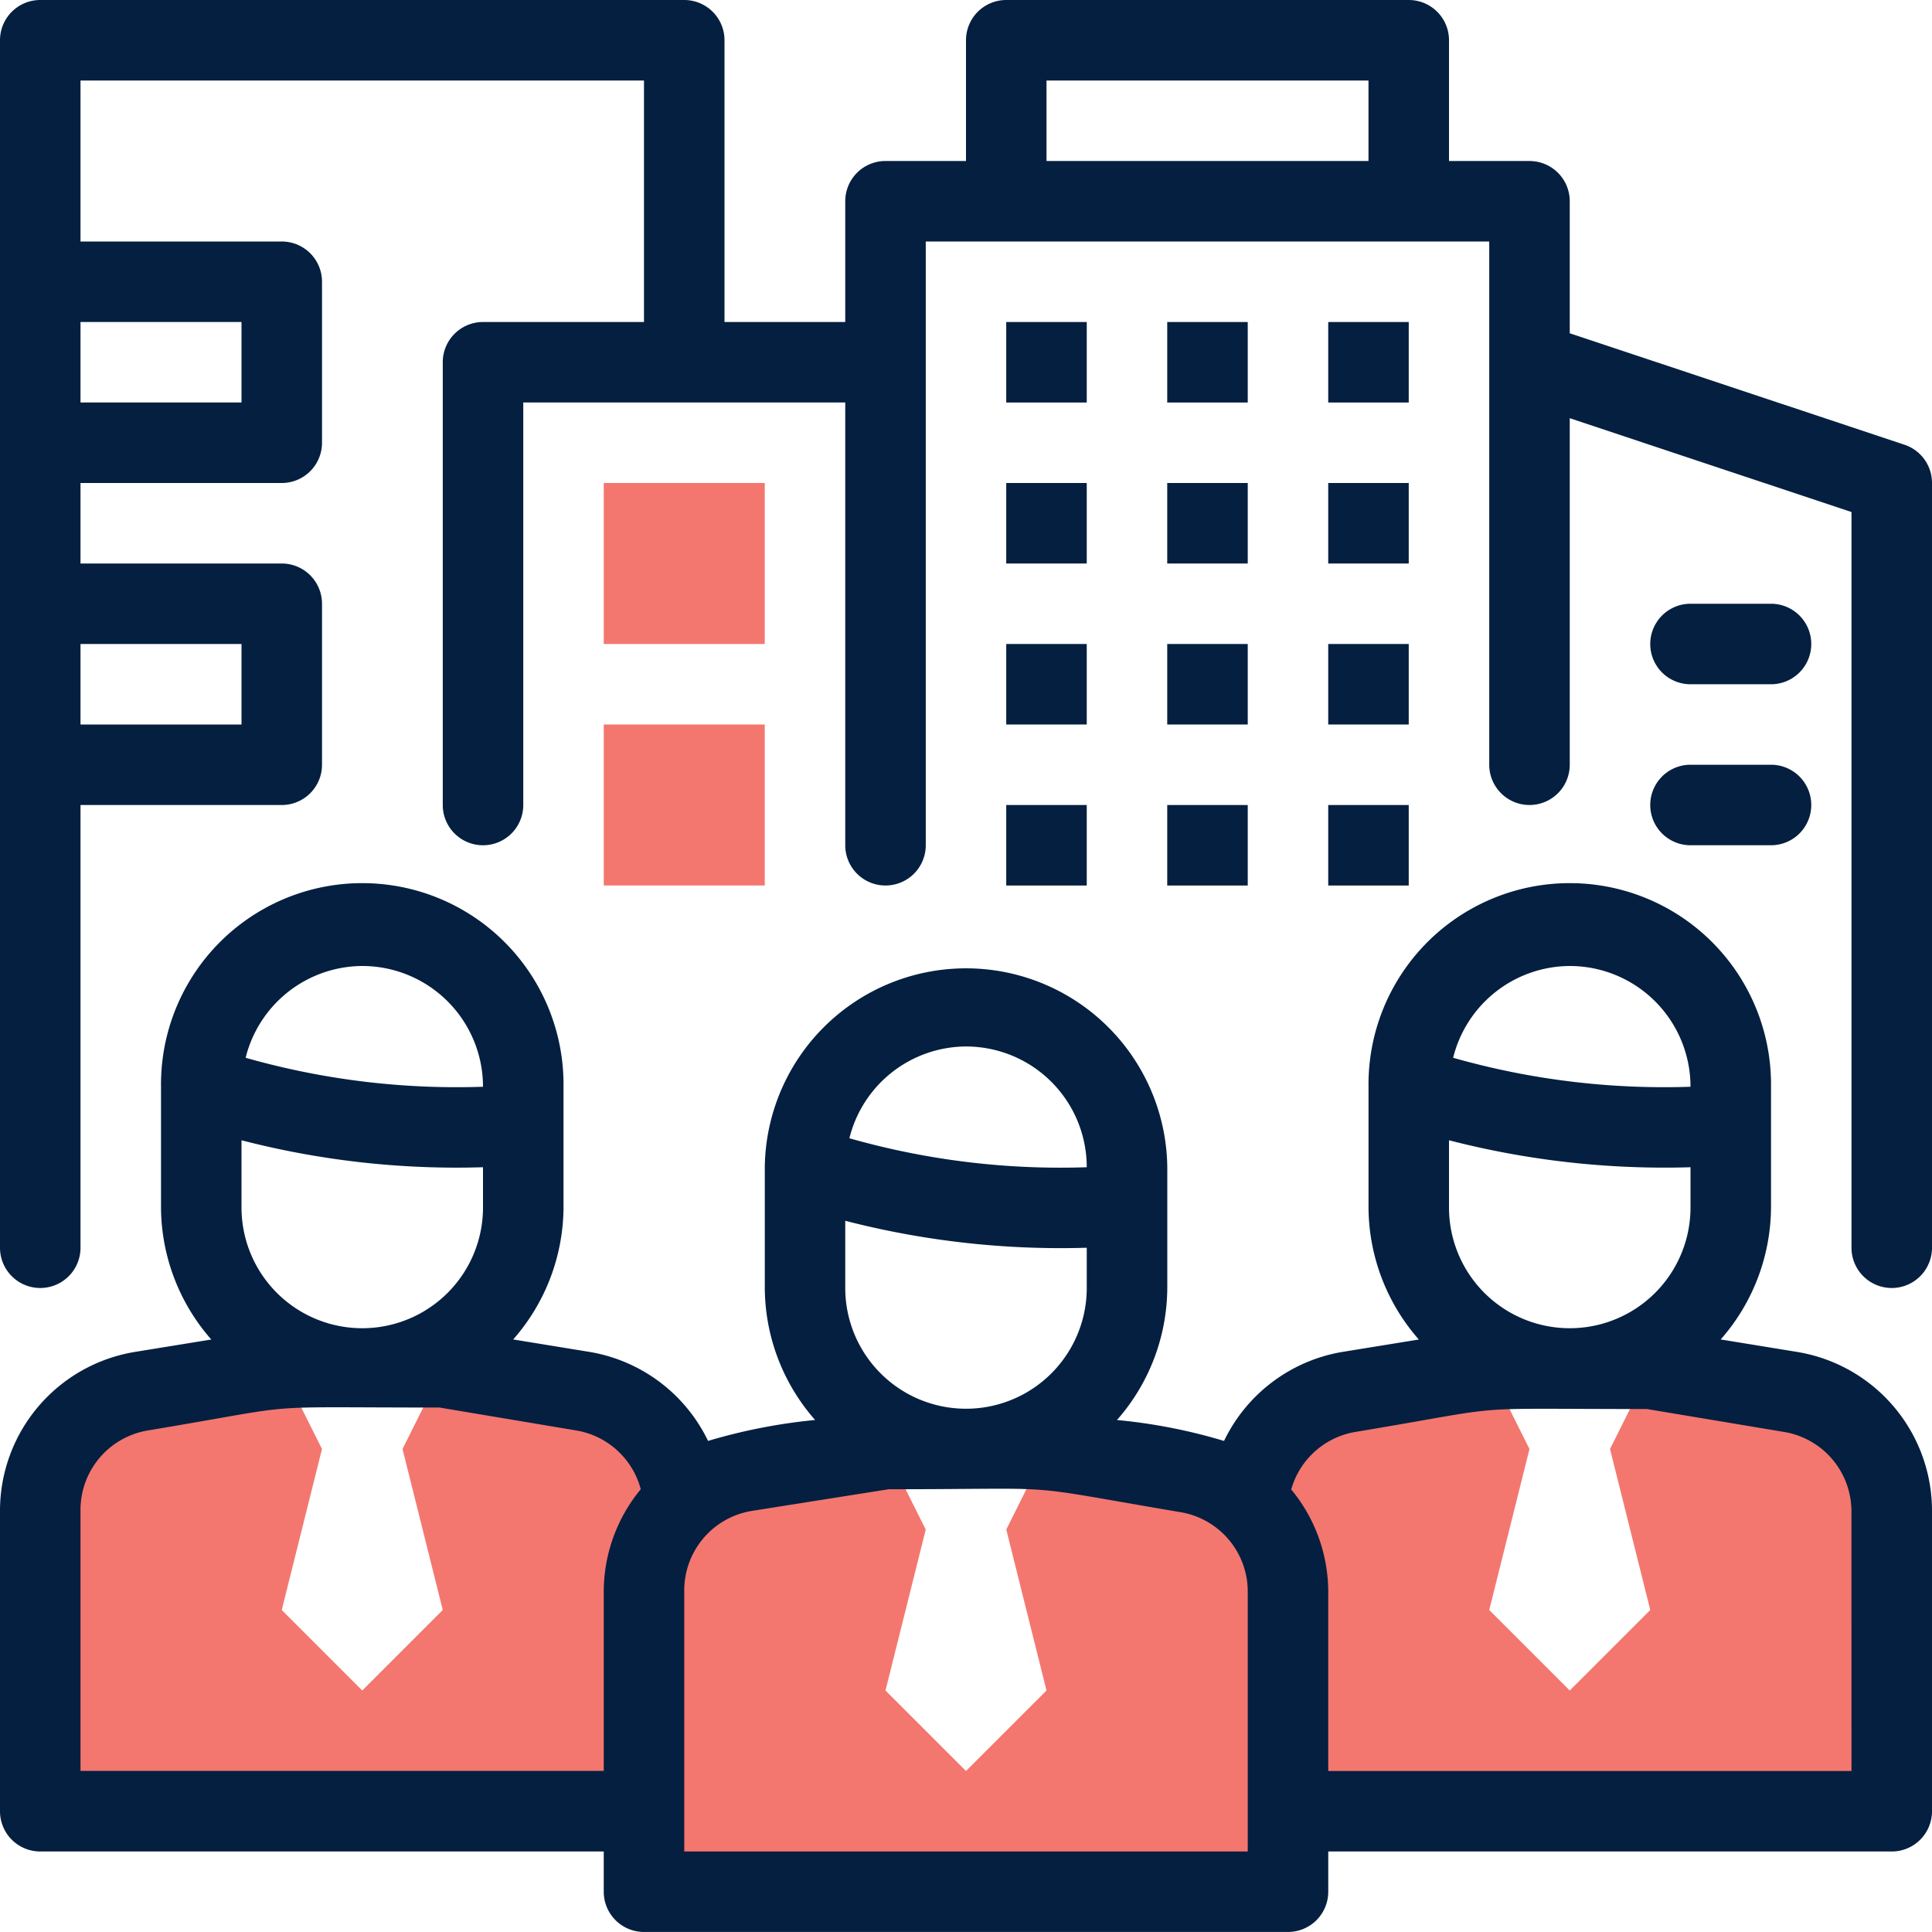
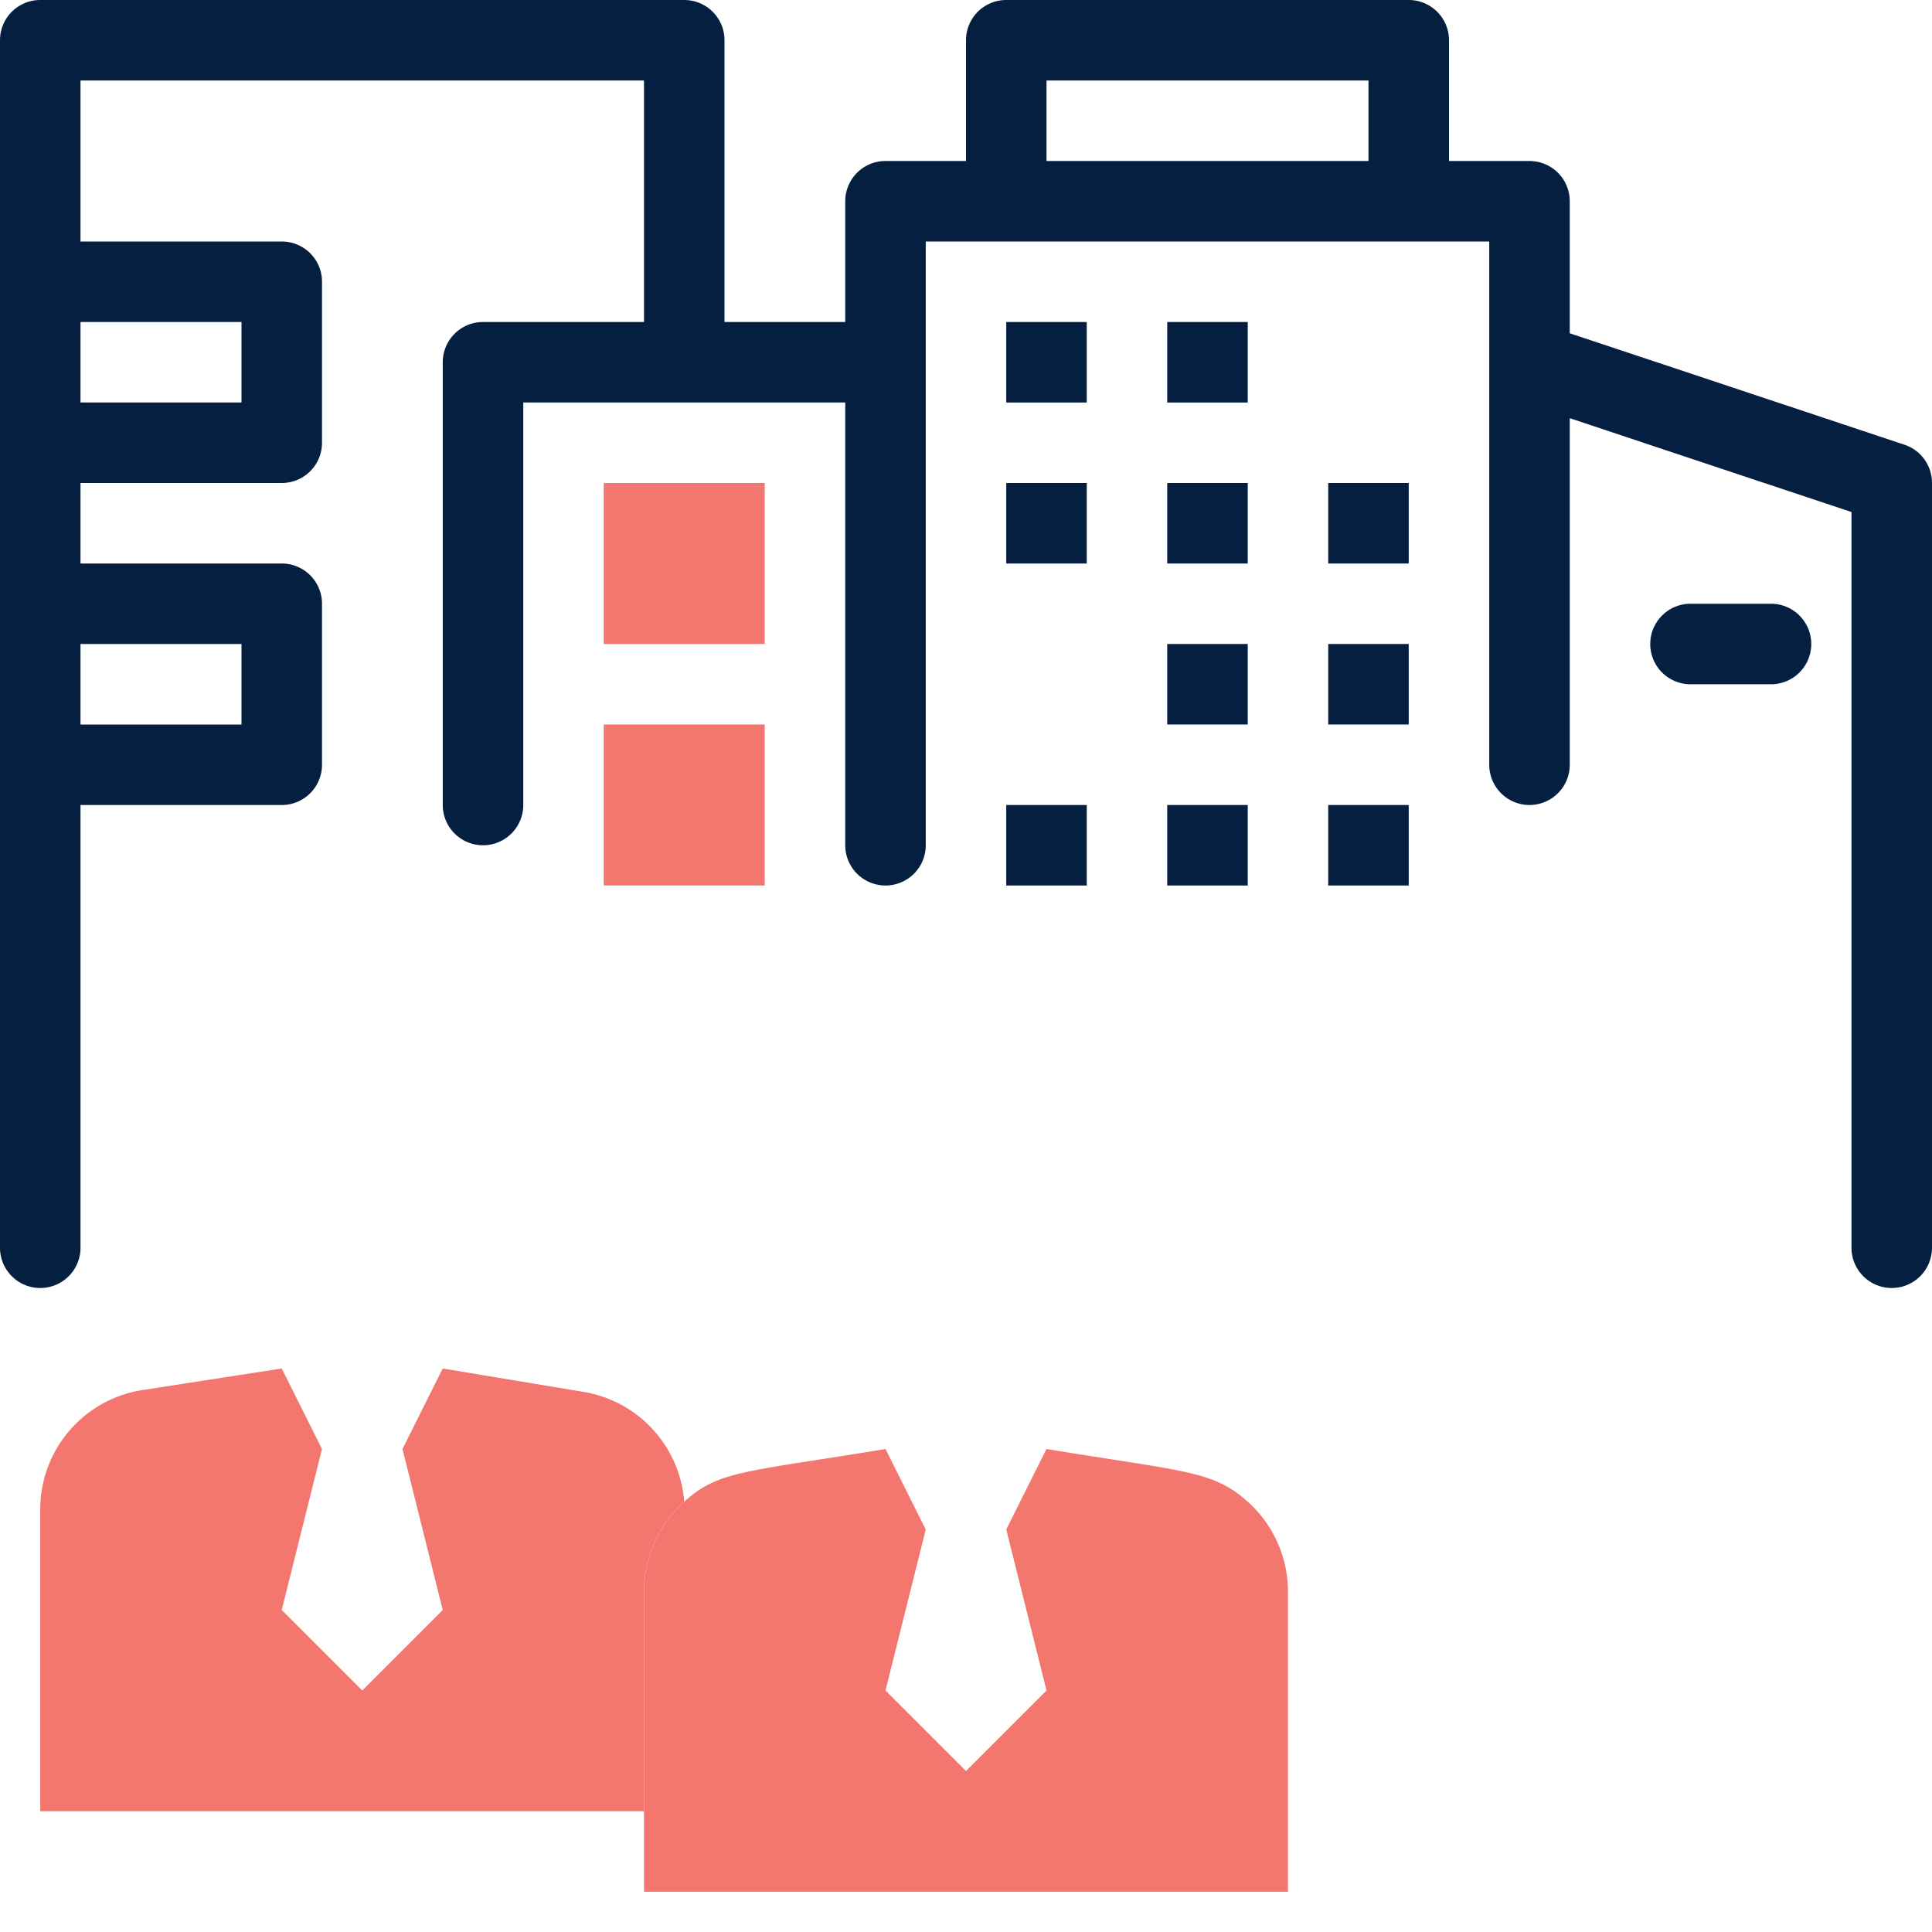
<svg xmlns="http://www.w3.org/2000/svg" id="Organization" width="70" height="70" viewBox="0 0 70 70">
  <path id="Path_16655" data-name="Path 16655" d="M39.333,41.163V52.042H16V41.163a4.375,4.375,0,0,1,1.458-3.252c1.254-1.137,2.173-1.065,7.292-1.91l1.458,2.917L24.75,44.75l2.917,2.917,2.917-2.917-1.458-5.833L30.583,36c4.958.817,6.038.773,7.292,1.91A4.375,4.375,0,0,1,39.333,41.163Z" transform="translate(7.333 16.5)" fill="#f3776e" />
-   <path id="Path_16656" data-name="Path 16656" d="M54.333,39.163V50.042H32.458V42.079A4.375,4.375,0,0,0,31,38.827a4.375,4.375,0,0,1,3.646-3.981L39.75,34l1.458,2.917L39.75,42.75l2.917,2.917,2.917-2.917-1.458-5.833L45.583,34l5.09.846a4.375,4.375,0,0,1,3.66,4.317Z" transform="translate(14.208 15.583)" fill="#f3776e" />
  <path id="Path_16657" data-name="Path 16657" d="M24.333,38.827a4.375,4.375,0,0,0-1.458,3.252v7.962H1V39.163a4.375,4.375,0,0,1,3.66-4.375L9.75,34l1.458,2.917L9.75,42.75l2.917,2.917,2.917-2.917-1.458-5.833L15.583,34l5.09.846a4.375,4.375,0,0,1,3.66,3.981Z" transform="translate(0.458 15.583)" fill="#f3776e" />
-   <path id="Path_16664" data-name="Path 16664" d="M65.115,38.9l-2.771-.452a7.292,7.292,0,0,0,1.823-4.783V29.292a7.292,7.292,0,1,0-14.583,0v4.375a7.292,7.292,0,0,0,1.823,4.783l-2.785.452a5.833,5.833,0,0,0-4.273,3.223,19.818,19.818,0,0,0-3.879-.758,7.292,7.292,0,0,0,1.823-4.783V32.208a7.292,7.292,0,0,0-14.583,0v4.375a7.292,7.292,0,0,0,1.823,4.783,20.417,20.417,0,0,0-3.879.758A5.833,5.833,0,0,0,21.365,38.9l-2.771-.452a7.292,7.292,0,0,0,1.823-4.783V29.292a7.292,7.292,0,1,0-14.583,0v4.375A7.292,7.292,0,0,0,7.656,38.45L4.885,38.9A5.833,5.833,0,0,0,0,44.663V55.542A1.458,1.458,0,0,0,1.458,57H21.875v1.458a1.458,1.458,0,0,0,1.458,1.458H46.667a1.458,1.458,0,0,0,1.458-1.458V57H68.542A1.458,1.458,0,0,0,70,55.542V44.663A5.833,5.833,0,0,0,65.115,38.9ZM13.125,24.917A4.375,4.375,0,0,1,17.5,29.292a27.927,27.927,0,0,1-8.6-1.05,4.375,4.375,0,0,1,4.229-3.325ZM8.75,31.231a31.091,31.091,0,0,0,8.75.977v1.458a4.375,4.375,0,0,1-8.75,0ZM21.875,47.579v6.5H2.917V44.663a2.917,2.917,0,0,1,2.435-2.917c5.965-.992,3.529-.831,10.573-.831l4.958.831a2.917,2.917,0,0,1,2.333,2.129A5.833,5.833,0,0,0,21.875,47.579ZM35,27.833a4.375,4.375,0,0,1,4.375,4.375,27.927,27.927,0,0,1-8.6-1.05A4.375,4.375,0,0,1,35,27.833Zm-4.375,6.315a31.208,31.208,0,0,0,8.75.977v1.458a4.375,4.375,0,1,1-8.75,0ZM45.208,57H24.792V47.579a2.917,2.917,0,0,1,2.435-2.917l4.973-.787c6.723,0,4.375-.219,10.573.831a2.917,2.917,0,0,1,2.435,2.917ZM56.875,24.917a4.375,4.375,0,0,1,4.375,4.375,27.927,27.927,0,0,1-8.6-1.05,4.375,4.375,0,0,1,4.229-3.325ZM52.5,31.231a31.208,31.208,0,0,0,8.75.977v1.458a4.375,4.375,0,0,1-8.75,0ZM67.083,54.083H48.125v-6.5a5.833,5.833,0,0,0-1.342-3.7A2.917,2.917,0,0,1,49.1,41.8c5.965-.992,3.529-.831,10.573-.831l4.973.831a2.917,2.917,0,0,1,2.435,2.917Z" transform="translate(0 10.083)" fill="#051f40" />
  <path id="Path_16665" data-name="Path 16665" d="M0,0H5.833V5.833H0Z" transform="translate(27.708 23.333) rotate(180)" fill="#f3776e" />
  <g id="Group_9551" data-name="Group 9551" transform="translate(36.458 11.667)">
    <path id="Path_16666" data-name="Path 16666" d="M0,0H2.917V2.917H0Z" transform="translate(2.917 20.417) rotate(180)" fill="#051f40" />
    <path id="Path_16667" data-name="Path 16667" d="M0,0H2.917V2.917H0Z" transform="translate(14.583 20.417) rotate(180)" fill="#051f40" />
    <path id="Path_16668" data-name="Path 16668" d="M0,0H2.917V2.917H0Z" transform="translate(8.75 20.417) rotate(180)" fill="#051f40" />
-     <path id="Path_16669" data-name="Path 16669" d="M0,0H2.917V2.917H0Z" transform="translate(2.917 14.583) rotate(180)" fill="#051f40" />
    <path id="Path_16670" data-name="Path 16670" d="M0,0H2.917V2.917H0Z" transform="translate(14.583 14.583) rotate(180)" fill="#051f40" />
    <path id="Path_16671" data-name="Path 16671" d="M0,0H2.917V2.917H0Z" transform="translate(8.75 14.583) rotate(180)" fill="#051f40" />
    <path id="Path_16672" data-name="Path 16672" d="M0,0H2.917V2.917H0Z" transform="translate(2.917 8.75) rotate(180)" fill="#051f40" />
    <path id="Path_16673" data-name="Path 16673" d="M0,0H2.917V2.917H0Z" transform="translate(14.583 8.75) rotate(180)" fill="#051f40" />
    <path id="Path_16674" data-name="Path 16674" d="M0,0H2.917V2.917H0Z" transform="translate(8.75 8.75) rotate(180)" fill="#051f40" />
    <path id="Path_16675" data-name="Path 16675" d="M0,0H2.917V2.917H0Z" transform="translate(2.917 2.917) rotate(180)" fill="#051f40" />
-     <path id="Path_16676" data-name="Path 16676" d="M0,0H2.917V2.917H0Z" transform="translate(14.583 2.917) rotate(180)" fill="#051f40" />
    <path id="Path_16677" data-name="Path 16677" d="M0,0H2.917V2.917H0Z" transform="translate(8.75 2.917) rotate(180)" fill="#051f40" />
  </g>
  <path id="Path_16678" data-name="Path 16678" d="M69.008,16.115l-12.133-4.04V7.292a1.458,1.458,0,0,0-1.458-1.458H52.5V1.458A1.458,1.458,0,0,0,51.042,0H36.458A1.458,1.458,0,0,0,35,1.458V5.833H32.083a1.458,1.458,0,0,0-1.458,1.458v4.375H26.25V1.458A1.458,1.458,0,0,0,24.792,0H1.458A1.458,1.458,0,0,0,0,1.458v43.75a1.458,1.458,0,0,0,2.917,0V29.167h7.292a1.458,1.458,0,0,0,1.458-1.458V21.875a1.458,1.458,0,0,0-1.458-1.458H2.917V17.5h7.292a1.458,1.458,0,0,0,1.458-1.458V10.208A1.458,1.458,0,0,0,10.208,8.75H2.917V2.917H23.333v8.75H17.5a1.458,1.458,0,0,0-1.458,1.458V29.167a1.458,1.458,0,0,0,2.917,0V14.583H30.625V30.625a1.458,1.458,0,1,0,2.917,0V8.75H53.958V27.708a1.458,1.458,0,1,0,2.917,0V15.152l10.208,3.4V45.208a1.458,1.458,0,1,0,2.917,0V17.5a1.458,1.458,0,0,0-.992-1.385ZM8.75,23.333V26.25H2.917V23.333Zm0-11.667v2.917H2.917V11.667ZM49.583,5.833H37.917V2.917H49.583Z" transform="translate(0)" fill="#051f40" />
  <path id="Path_16679" data-name="Path 16679" d="M0,0H5.833V5.833H0Z" transform="translate(27.708 32.083) rotate(180)" fill="#f3776e" />
-   <path id="Path_16680" data-name="Path 16680" d="M45.375,21.917H42.458a1.458,1.458,0,1,1,0-2.917h2.917a1.458,1.458,0,0,1,0,2.917Z" transform="translate(18.792 8.708)" fill="#051f40" />
  <path id="Path_16681" data-name="Path 16681" d="M45.375,17.917H42.458a1.458,1.458,0,1,1,0-2.917h2.917a1.458,1.458,0,0,1,0,2.917Z" transform="translate(18.792 6.875)" fill="#051f40" />
</svg>